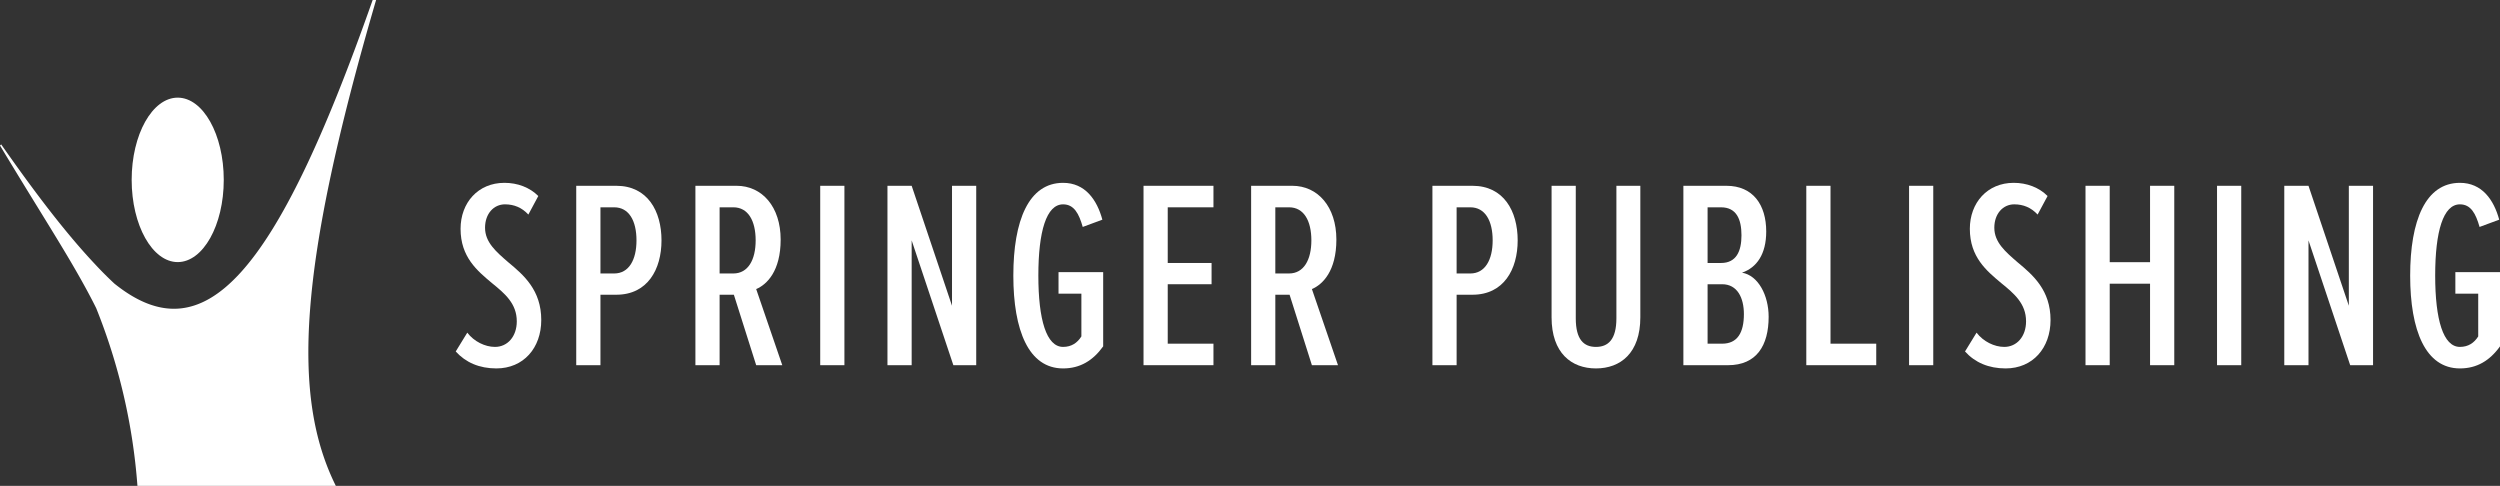
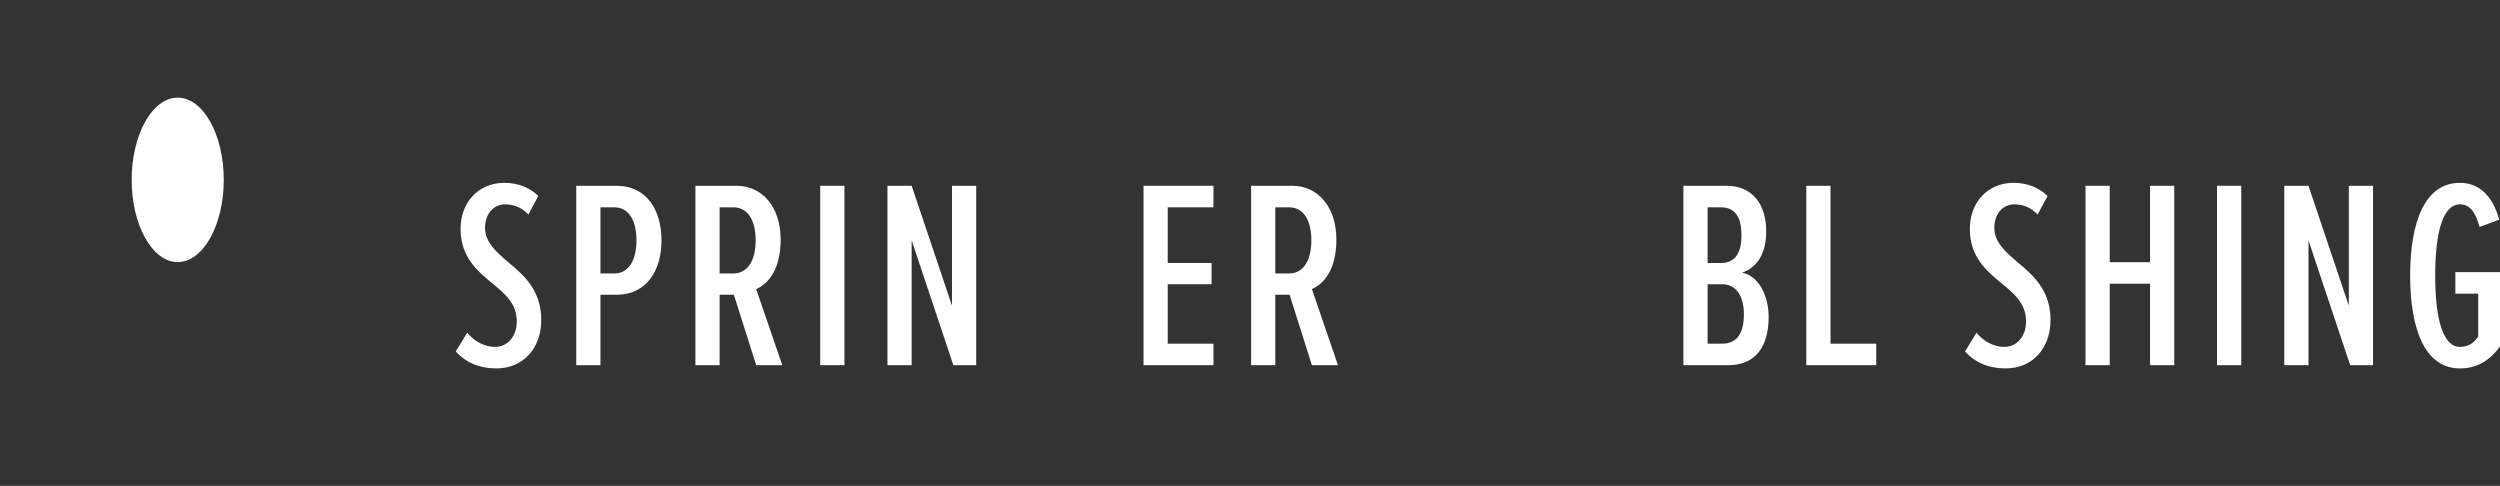
<svg xmlns="http://www.w3.org/2000/svg" width="362.678" height="70.486" viewBox="80 1969 362.678 70.486">
  <rect x="80" y="1969" width="362.678" height="70.486" fill="#333333" stroke="none" />
  <g data-name="Group 1140">
    <g data-name="Group 1077">
      <g data-name="Group 1017">
        <g data-name="Group 1011">
          <g data-name="Group 970">
            <g data-name="Group 944">
              <g data-name="Group 816">
                <g data-name="Springer Publishing">
                  <g data-name="Group 1076">
                    <path d="M147.791 2017.258c.976 1.288 2.576 2.068 4.02 2.068 1.794 0 3.16-1.482 3.16-3.707 0-2.575-1.717-4.019-3.59-5.541-2.146-1.795-4.565-3.784-4.565-7.881 0-3.786 2.536-6.673 6.361-6.673 1.911 0 3.667.663 4.915 1.912l-1.443 2.692c-.936-1.014-2.068-1.483-3.395-1.483-1.599 0-2.887 1.328-2.887 3.395 0 2.107 1.6 3.473 3.355 4.995 2.264 1.873 4.8 4.058 4.8 8.389 0 4.058-2.575 7.024-6.516 7.024-2.459 0-4.448-.859-5.892-2.458l1.677-2.732Z" fill="#fff" fill-rule="evenodd" data-name="Path 1298" />
                    <path d="M163.595 1995.953h5.815c4.526 0 6.555 3.668 6.555 7.921 0 4.215-2.029 7.882-6.555 7.882h-2.302v10.223h-3.513v-26.026Zm5.503 3.122h-1.99v9.598h1.99c2.146 0 3.238-1.989 3.238-4.799 0-2.848-1.092-4.799-3.238-4.799Z" fill="#fff" fill-rule="evenodd" data-name="Path 1299" />
                    <path d="M186.463 2011.756h-2.069v10.223h-3.51v-26.026h5.97c3.706 0 6.397 3.043 6.397 7.804 0 4.565-1.989 6.516-3.55 7.18l3.785 11.042h-3.785l-3.238-10.223Zm-.079-12.681h-1.99v9.598h1.99c2.146 0 3.24-1.989 3.24-4.799 0-2.848-1.094-4.799-3.24-4.799Z" fill="#fff" fill-rule="evenodd" data-name="Path 1300" />
                    <path d="M198.99 1995.953h3.51v26.026h-3.51v-26.026Z" fill="#fff" fill-rule="evenodd" data-name="Path 1301" />
                    <path d="M212.256 2003.874v18.105h-3.512v-26.026h3.512l5.853 17.403v-17.403h3.512v26.026h-3.317l-6.048-18.105Z" fill="#fff" fill-rule="evenodd" data-name="Path 1302" />
-                     <path d="M234.225 1995.524c3.2 0 4.916 2.458 5.697 5.345l-2.849 1.054c-.546-1.912-1.249-3.278-2.848-3.278-2.419 0-3.59 3.903-3.59 10.34 0 6.4 1.171 10.341 3.59 10.341 1.21 0 2.068-.585 2.653-1.521v-6.205h-3.317v-3.121h6.478v10.769c-1.483 2.068-3.356 3.2-5.814 3.2-4.995 0-7.219-5.502-7.219-13.463 0-7.998 2.224-13.461 7.22-13.461Z" fill="#fff" fill-rule="evenodd" data-name="Path 1303" />
                    <path d="M245.892 1995.953h10.146v3.122h-6.634v8.076h6.36v3.083h-6.36v8.624h6.634v3.121h-10.146v-26.026Z" fill="#fff" fill-rule="evenodd" data-name="Path 1304" />
                    <path d="M267.081 2011.756h-2.069v10.223h-3.51v-26.026h5.97c3.706 0 6.398 3.043 6.398 7.804 0 4.565-1.99 6.516-3.55 7.18l3.784 11.042h-3.785l-3.238-10.223Zm-.079-12.681h-1.99v9.598h1.99c2.146 0 3.24-1.989 3.24-4.799 0-2.848-1.094-4.799-3.24-4.799Z" fill="#fff" fill-rule="evenodd" data-name="Path 1305" />
-                     <path d="M287.802 1995.953h5.813c4.527 0 6.556 3.668 6.556 7.921 0 4.215-2.029 7.882-6.556 7.882h-2.302v10.223h-3.51v-26.026Zm5.501 3.122h-1.99v9.598h1.99c2.146 0 3.24-1.989 3.24-4.799 0-2.848-1.094-4.799-3.24-4.799Z" fill="#fff" fill-rule="evenodd" data-name="Path 1306" />
-                     <path d="M305.09 1995.953h3.51v19.237c0 3.082 1.171 4.136 2.927 4.136s2.966-1.054 2.966-4.136v-19.237h3.472v19.081c0 5.189-2.887 7.414-6.438 7.414-3.55 0-6.438-2.225-6.438-7.414v-19.081Z" fill="#fff" fill-rule="evenodd" data-name="Path 1307" />
                    <path d="M324.21 1995.953h6.242c3.864 0 5.776 2.771 5.776 6.634 0 3.277-1.366 5.228-3.512 5.97 2.341.39 3.863 3.278 3.863 6.399 0 4.175-1.756 7.023-5.892 7.023h-6.478v-26.026Zm5.462 11.198c2.224 0 2.966-1.716 2.966-4.018 0-2.342-.742-4.058-2.966-4.058h-1.95v8.076h1.95Zm.156 11.707c2.224 0 3.161-1.6 3.161-4.293 0-2.34-.937-4.331-3.16-4.331h-2.107v8.624h2.106Z" fill="#fff" fill-rule="evenodd" data-name="Path 1308" />
                    <path d="M342.042 1995.953h3.512v22.905h6.634v3.121h-10.146v-26.026Z" fill="#fff" fill-rule="evenodd" data-name="Path 1309" />
-                     <path d="M356.95 1995.953h3.51v26.026h-3.51v-26.026Z" fill="#fff" fill-rule="evenodd" data-name="Path 1310" />
                    <path d="M366.743 2017.258c.976 1.288 2.575 2.068 4.02 2.068 1.794 0 3.16-1.482 3.16-3.707 0-2.575-1.717-4.019-3.59-5.541-2.146-1.795-4.565-3.784-4.565-7.881 0-3.786 2.536-6.673 6.36-6.673 1.912 0 3.668.663 4.916 1.912l-1.444 2.692c-.936-1.014-2.067-1.483-3.394-1.483-1.6 0-2.888 1.328-2.888 3.395 0 2.107 1.6 3.473 3.356 4.995 2.263 1.873 4.8 4.058 4.8 8.389 0 4.058-2.576 7.024-6.517 7.024-2.458 0-4.448-.859-5.89-2.458l1.676-2.732Z" fill="#fff" fill-rule="evenodd" data-name="Path 1311" />
                    <path d="M391.911 2010.156h-5.852v11.823h-3.512v-26.026h3.512v11.082h5.852v-11.082h3.513v26.026h-3.513v-11.823Z" fill="#fff" fill-rule="evenodd" data-name="Path 1312" />
                    <path d="M401.628 1995.953h3.512v26.026h-3.512v-26.026Z" fill="#fff" fill-rule="evenodd" data-name="Path 1313" />
                    <path d="M414.896 2003.874v18.105h-3.512v-26.026h3.512l5.852 17.403v-17.403h3.513v26.026h-3.317l-6.048-18.105Z" fill="#fff" fill-rule="evenodd" data-name="Path 1314" />
                    <path d="M436.865 1995.524c3.2 0 4.917 2.458 5.697 5.345l-2.849 1.054c-.546-1.912-1.248-3.278-2.848-3.278-2.42 0-3.59 3.903-3.59 10.34 0 6.4 1.17 10.341 3.59 10.341 1.21 0 2.067-.585 2.653-1.521v-6.205h-3.316v-3.121h6.476v10.769c-1.482 2.068-3.355 3.2-5.813 3.2-4.995 0-7.219-5.502-7.219-13.463 0-7.998 2.224-13.461 7.22-13.461Z" fill="#fff" fill-rule="evenodd" data-name="Path 1315" />
                  </g>
                </g>
              </g>
            </g>
          </g>
        </g>
      </g>
      <g data-name="Group 974">
-         <path d="M134.561 1969h-.499c-14.194 40.346-24.542 51.536-37.476 41.134a54.496 54.496 0 0 1-2.903-2.917c-3.922-4.176-8.259-9.761-13.514-17.272l-.169.168c4.42 7.343 7.761 12.598 10.258 16.848 1.49 2.54 2.695 4.723 3.7 6.75a86.237 86.237 0 0 1 5.981 25.775h28.78c-6.419-12.927-5.503-31.615 5.842-70.486Z" fill="#fff" fill-rule="evenodd" data-name="Path 854" />
        <path d="M105.781 2007.022c3.672 0 6.68-5.335 6.68-11.928 0-6.594-3.004-11.929-6.68-11.929-3.675 0-6.68 5.335-6.68 11.929 0 6.593 3.01 11.928 6.68 11.928Z" fill="#fff" fill-rule="evenodd" data-name="Path 855" />
      </g>
    </g>
  </g>
</svg>